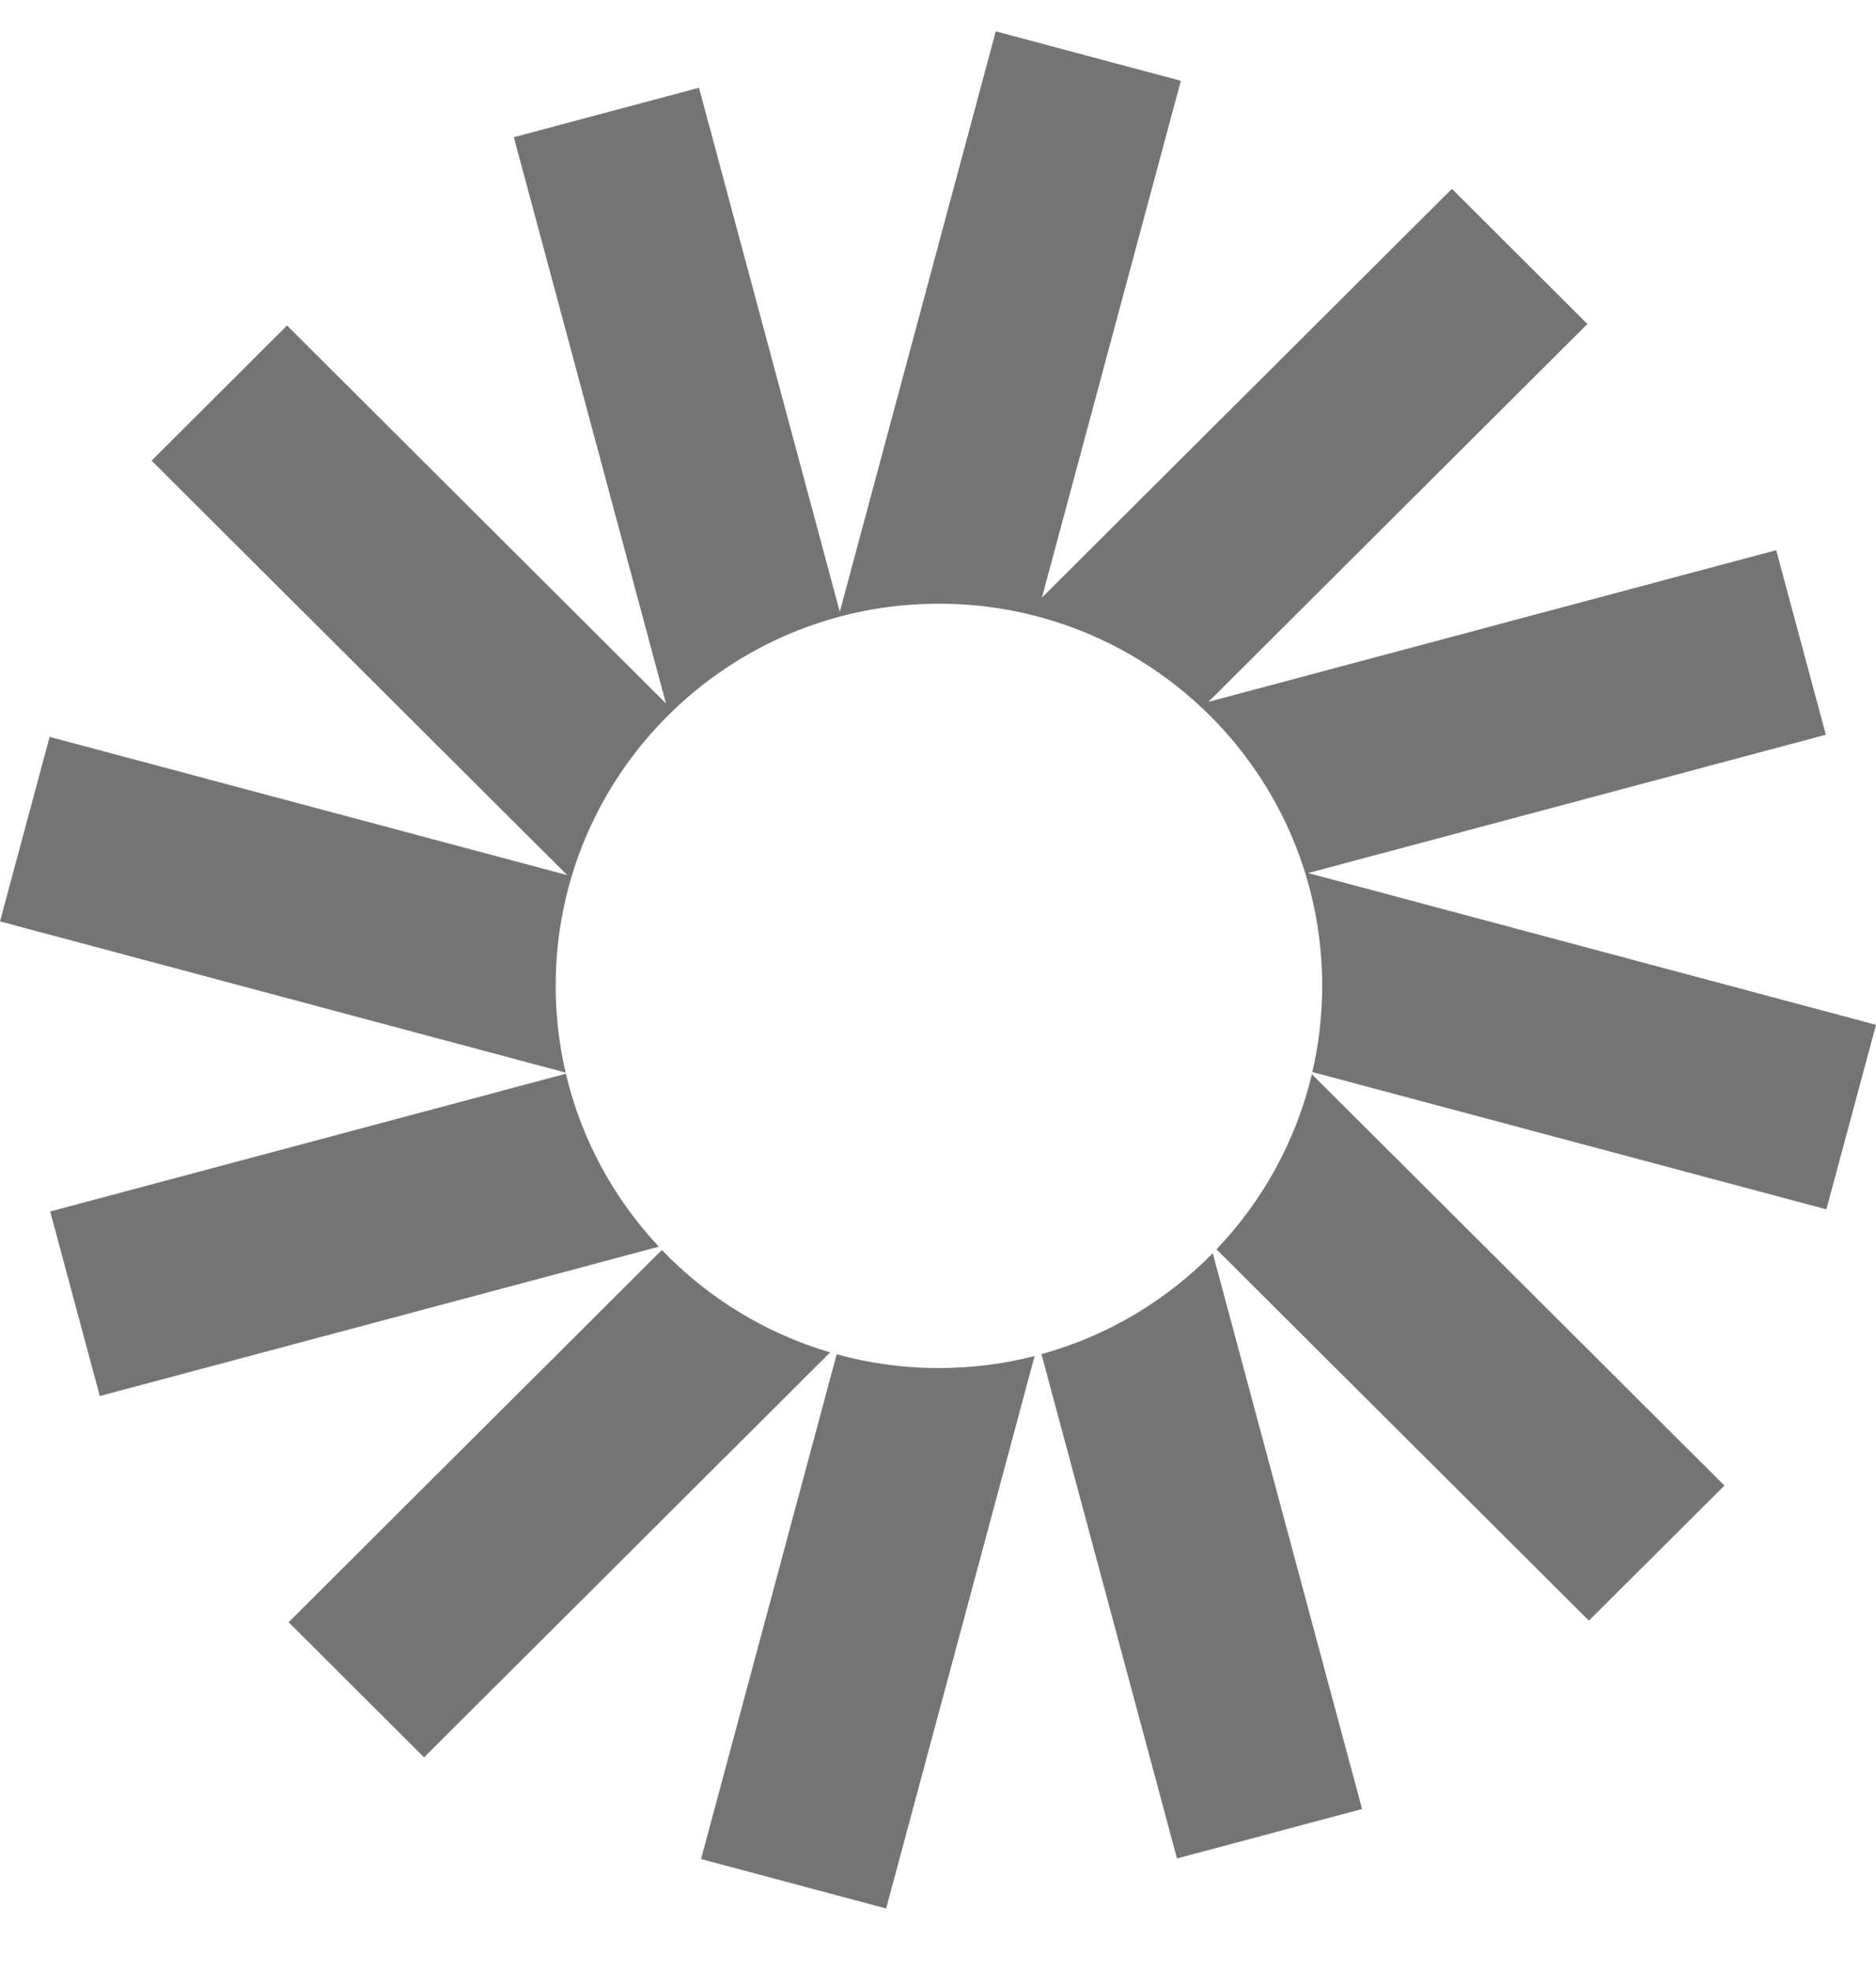
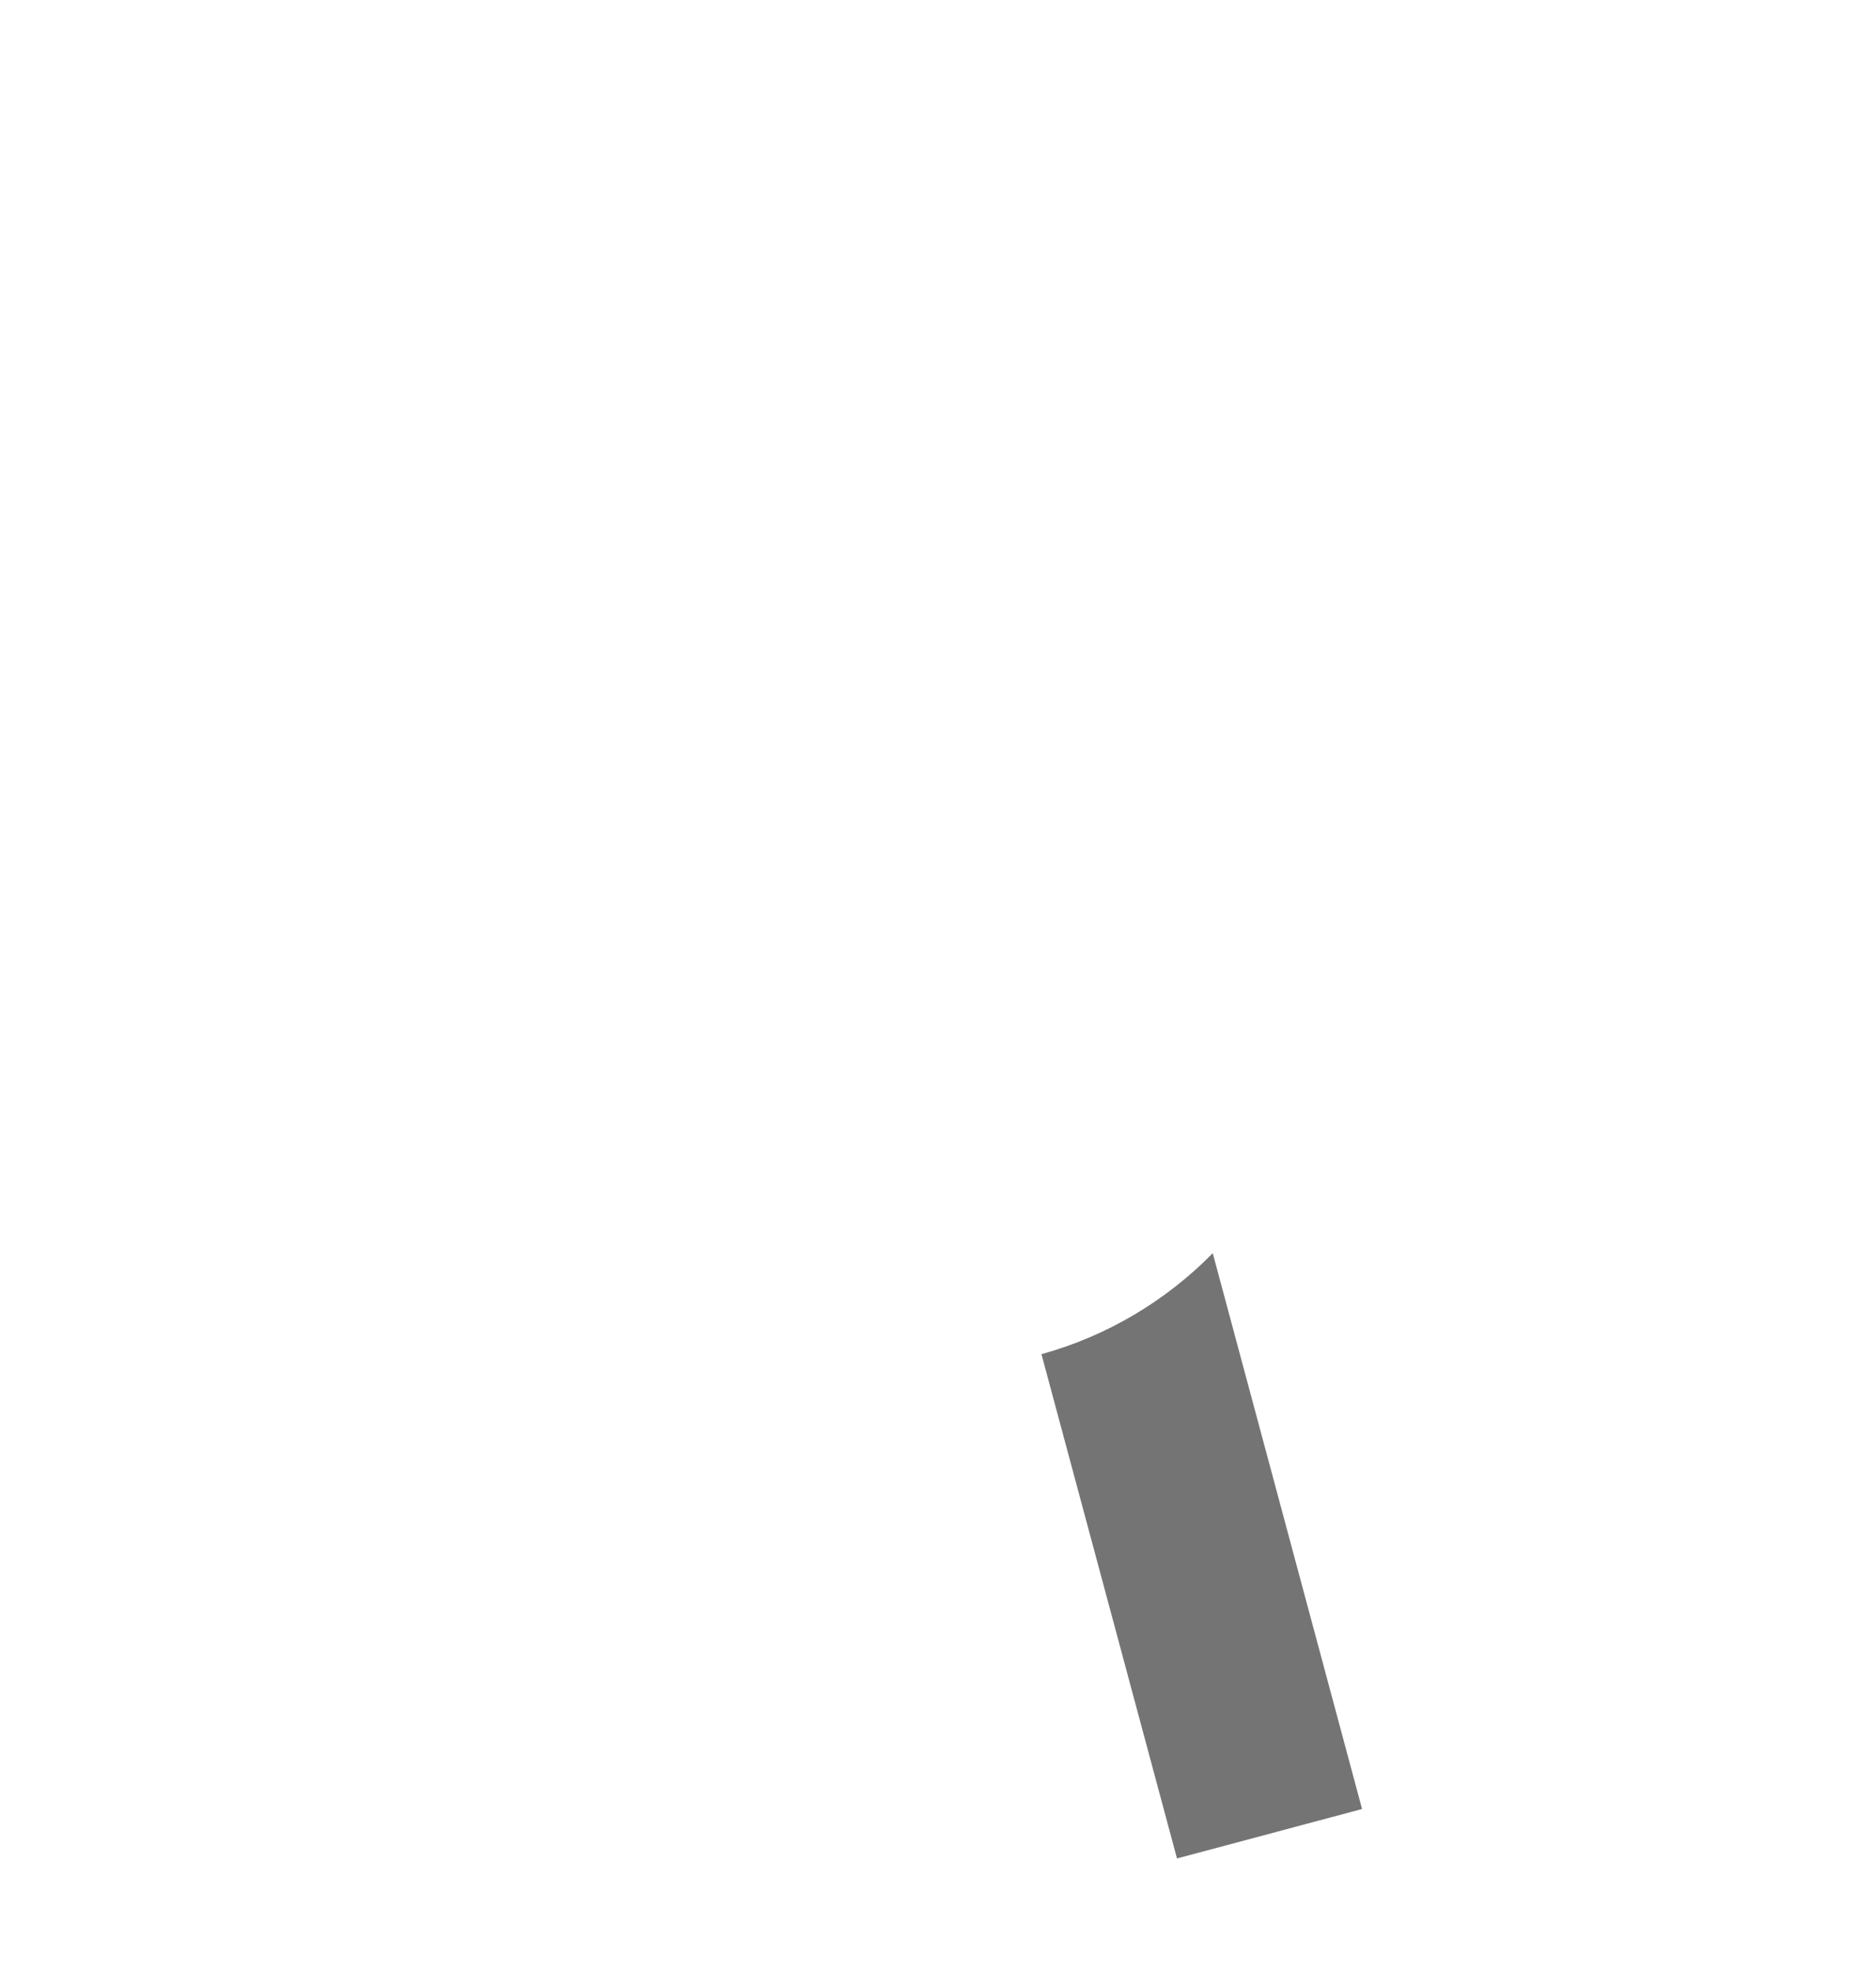
<svg xmlns="http://www.w3.org/2000/svg" width="20" height="21" viewBox="0 0 20 21" fill="none">
-   <path d="M12.589 0.861L10.616 0.334L8.953 6.519L7.452 0.935L5.478 1.462L7.1 7.495L3.06 3.468L1.616 4.908L6.047 9.324L0.529 7.851L0 9.817L6.03 11.428C5.961 11.131 5.924 10.822 5.924 10.504C5.924 8.255 7.753 6.432 10.01 6.432C12.266 6.432 14.096 8.255 14.096 10.504C14.096 10.819 14.059 11.127 13.991 11.422L19.471 12.885L20 10.919L13.946 9.302L19.465 7.828L18.936 5.862L12.883 7.478L16.923 3.452L15.479 2.012L11.108 6.367L12.589 0.861Z" fill="#747474" />
-   <path d="M13.986 11.445C13.816 12.158 13.459 12.798 12.969 13.311L16.939 17.267L18.384 15.828L13.986 11.445Z" fill="#747474" />
  <path d="M12.929 13.352C12.433 13.857 11.806 14.234 11.103 14.428L12.548 19.801L14.521 19.274L12.929 13.352Z" fill="#747474" />
-   <path d="M11.03 14.448C10.704 14.531 10.362 14.576 10.01 14.576C9.632 14.576 9.267 14.525 8.92 14.429L7.474 19.807L9.447 20.334L11.03 14.448Z" fill="#747474" />
-   <path d="M8.85 14.409C8.158 14.206 7.542 13.824 7.056 13.318L3.077 17.284L4.521 18.724L8.85 14.409Z" fill="#747474" />
-   <path d="M7.024 13.283C6.546 12.773 6.198 12.141 6.033 11.44L0.535 12.908L1.064 14.874L7.024 13.283Z" fill="#747474" />
</svg>